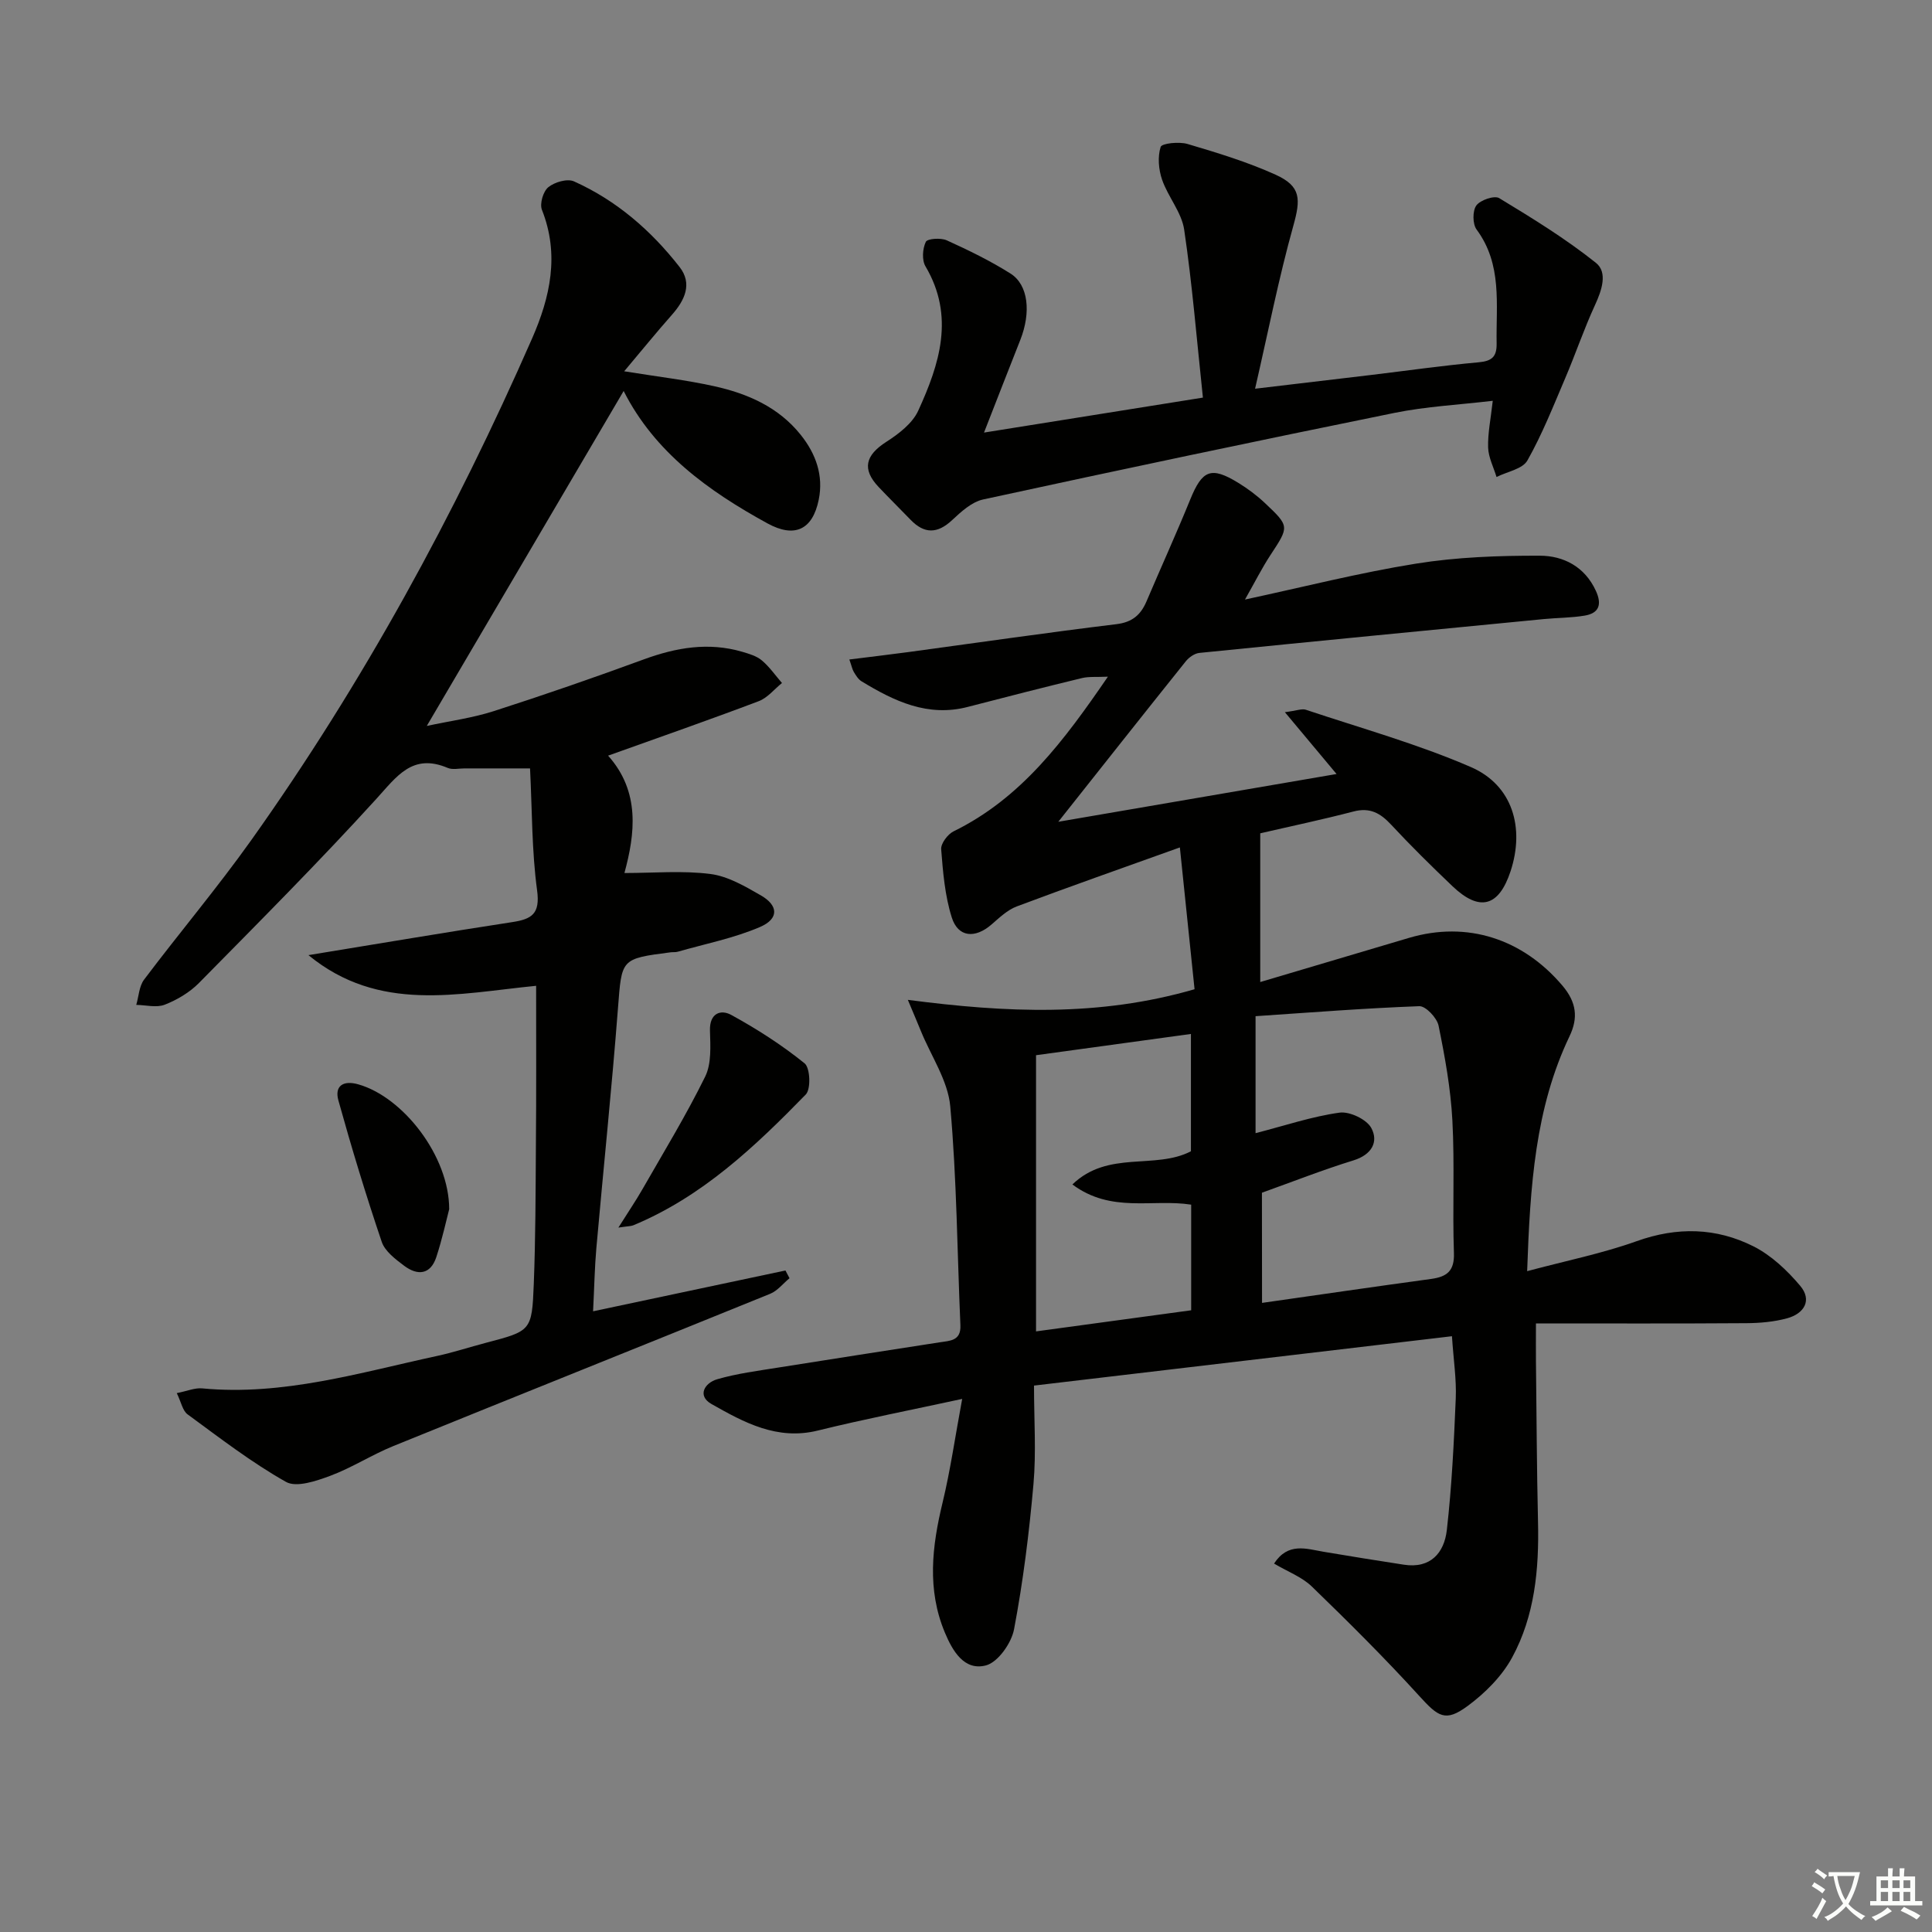
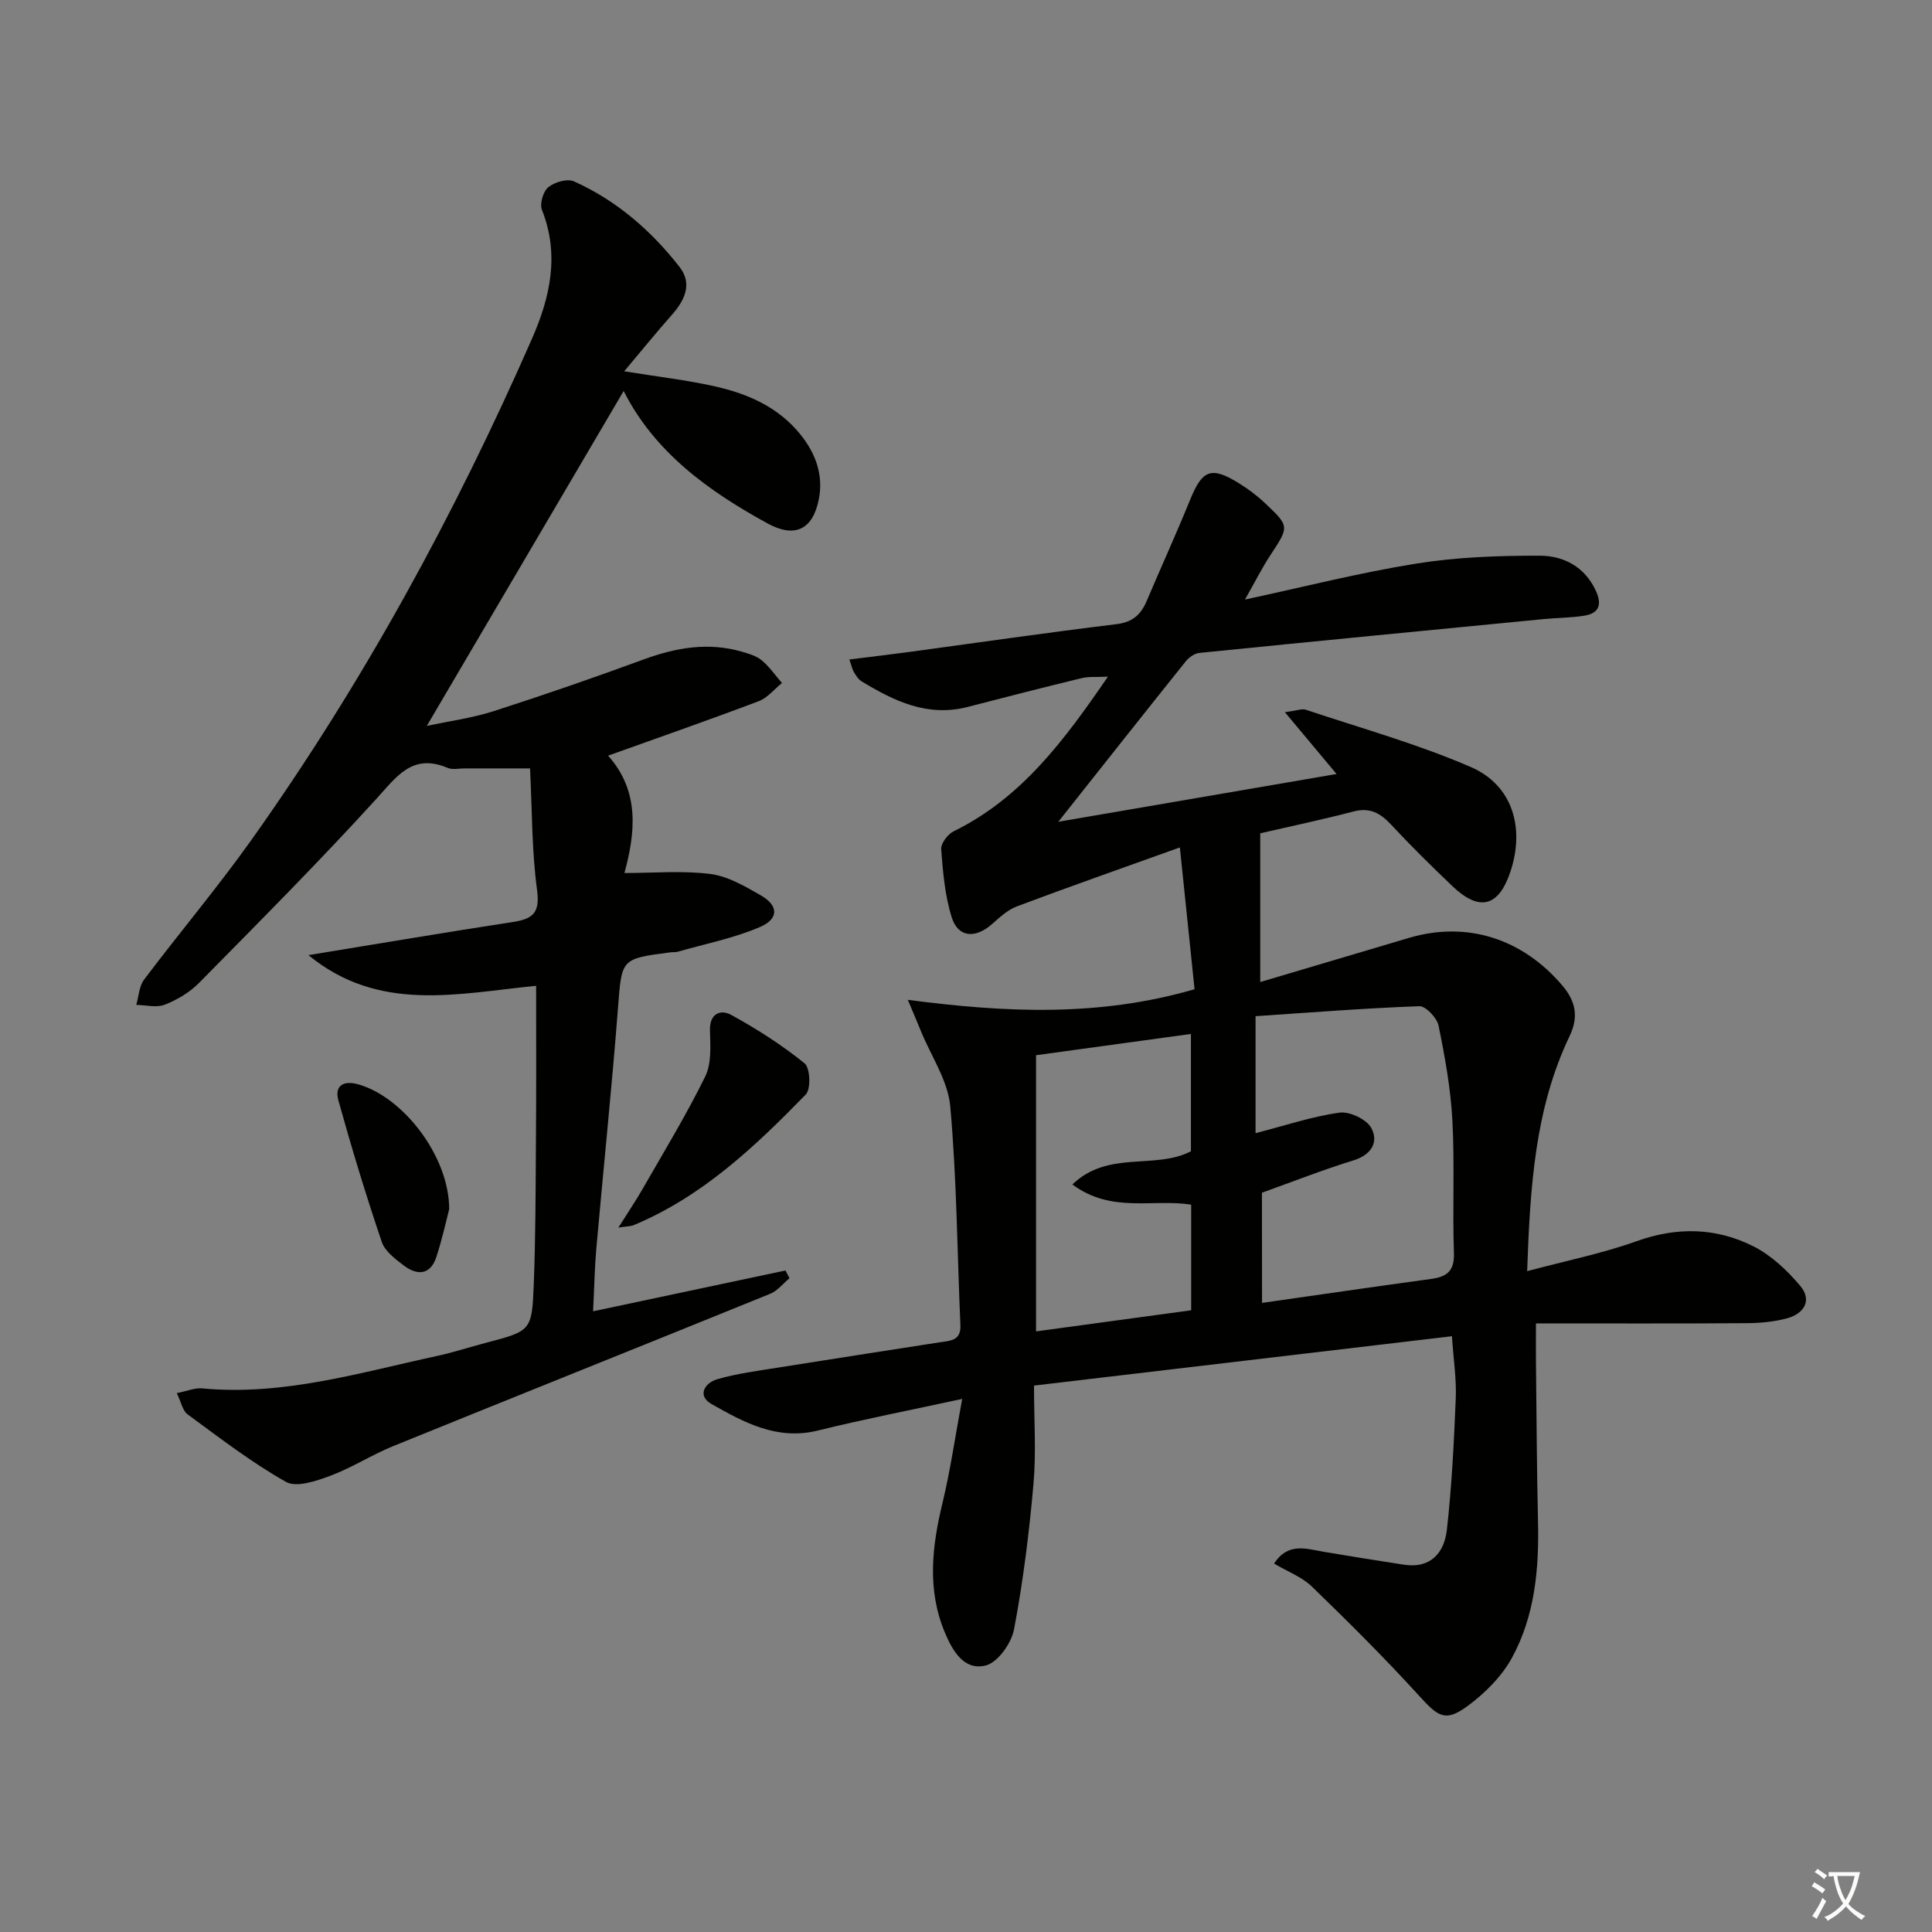
<svg xmlns="http://www.w3.org/2000/svg" enable-background="new 0 0 400 400" viewBox="0 0 400 400">
  <rect x="0" y="0" width="400" height="400" fill="#808080" stroke="none" />
  <path d="m377.9 391.2c-.2.3-.4.5-.6.8-.7-.6-1.4-1-2.2-1.5.2-.3.4-.5.5-.8.6.4 1.4.8 2.3 1.5zm-1.8 6.1c-.2-.2-.5-.4-.9-.6.4-.6.8-1.2 1.2-1.9s.7-1.3.9-1.9c.3.3.5.5.8.7-.7 1.3-1.4 2.6-2 3.7zm2.2-9c-.3.3-.5.5-.6.8-.6-.6-1.3-1.1-2-1.5.3-.3.5-.5.6-.7.6.5 1.3.9 2 1.4zm.3.2v-.9h2 4.5c-.3 1.3-.6 2.5-1 3.6s-.9 2.1-1.4 3c.4.5 1 1 1.6 1.4s1.2.8 1.9 1.1c-.3.2-.5.4-.8.8-.4-.3-1-.7-1.6-1.2s-1.2-1.1-1.6-1.6c-.5.6-1.1 1.1-1.7 1.6s-1.4.9-2.1 1.4c-.1-.3-.3-.5-.7-.8.6-.2 1.2-.5 1.9-1s1.4-1.1 2-1.8c-.5-.8-.9-1.6-1.2-2.5s-.6-2-.8-3.2c-.4.1-.7.1-1 .1zm2.5 2.7c.3 1 .7 1.7 1 2.2.3-.5.6-1.1 1-2s.6-1.9.9-3h-3.2-.4c.1.9.3 1.8.7 2.8z" fill="#fbfcfa" />
-   <path d="m396.5 388.5v1.5 3.6h1.5v.9c-.4 0-1 0-1.7 0h-7.9c-.5 0-.9 0-1.2 0v-.9h1.3v-3.5c0-.7 0-1.2 0-1.6h2.4c0-.8 0-1.4 0-1.7h1c0 .3-.1.8-.1 1.7h1.5c0-.8 0-1.4 0-1.7h1c0 .3-.1.9-.1 1.7zm-8.2 9.2c-.2-.3-.5-.5-.8-.8.8-.3 1.4-.6 1.9-.9s1-.7 1.4-1.1c.3.3.6.5.9.8-1.6 1-2.8 1.6-3.4 2zm2.6-6.8v-1.6h-1.5v1.6zm0 2.7v-1.9h-1.5v1.9zm2.4-2.7v-1.6h-1.5v1.6zm0 2.7v-1.9h-1.5v1.9zm.2 2 .7-.8c.4.2.9.5 1.6.8s1.3.7 1.8 1c-.3.3-.5.6-.8.8-.4-.3-1.5-1-3.3-1.8zm2-4.7v-1.6h-1.4v1.6zm0 2.7v-1.9h-1.4v1.9z" fill="#fbfcfa" />
  <g fill="#010100">
    <path d="m187.96 207.01c20.41 2.66 39.55 3.54 59.36-2.2-.94-9.09-1.94-18.7-3.04-29.36-12.03 4.32-22.95 8.15-33.78 12.22-1.94.73-3.6 2.34-5.22 3.74-3.4 2.95-6.92 2.68-8.23-1.47-1.42-4.5-1.82-9.37-2.19-14.11-.09-1.19 1.35-3.11 2.57-3.71 14.04-6.88 22.9-18.82 31.95-32.02-2.32.11-3.91-.06-5.38.29-7.89 1.91-15.75 3.92-23.6 5.96-8.31 2.17-15.27-1.18-22.04-5.3-.67-.41-1.14-1.2-1.57-1.9-.33-.54-.45-1.21-.94-2.61 4.31-.54 8.32-1.01 12.33-1.55 14.32-1.94 28.61-4.02 42.95-5.76 3.31-.4 5.05-1.93 6.25-4.74 2.99-7.03 6.16-13.99 9.04-21.06 2.5-6.14 4.31-6.92 9.96-3.46 1.97 1.21 3.86 2.62 5.54 4.21 5.11 4.82 4.99 4.83 1.1 10.76-1.79 2.73-3.25 5.66-5.26 9.19 12.03-2.58 23.65-5.55 35.44-7.44 8.41-1.35 17.06-1.66 25.6-1.64 4.89.01 9.31 2.26 11.61 7.28 1.28 2.78.7 4.63-2.34 5.13-2.77.46-5.61.44-8.41.71-23.79 2.31-47.57 4.61-71.35 7.01-.99.1-2.14.91-2.8 1.73-8.9 11.11-17.73 22.29-26.4 33.23 18.69-3.21 37.93-6.51 57.61-9.89-3.3-3.95-6.65-7.96-10.7-12.8 2.49-.32 3.52-.77 4.32-.51 11.45 3.83 23.17 7.09 34.21 11.88 8.6 3.74 11.17 12.54 8.19 21.58-2.43 7.34-6.41 8.42-12.01 3.09-4.34-4.14-8.62-8.35-12.7-12.74-2.23-2.4-4.39-3.63-7.8-2.74-6.55 1.71-13.19 3.1-19.31 4.52v30.79c10.82-3.21 20.8-6.19 30.79-9.14 12.07-3.57 23.56.2 31.77 9.88 2.91 3.43 3.31 6.65 1.48 10.47-7.13 14.92-8.16 30.95-8.78 48.65 7.98-2.14 15.52-3.65 22.68-6.21 8.38-3 16.46-2.81 24.17 1.07 3.69 1.86 6.98 4.97 9.68 8.17 2.53 3 .81 5.77-2.71 6.73-2.69.73-5.58.99-8.38 1.01-14.27.1-28.56.05-43.62.05 0 3.46-.02 5.55 0 7.64.13 11.16.17 22.32.43 33.48.23 9.77-.67 19.42-5.37 28.06-2.12 3.9-5.63 7.4-9.25 10.06-4.57 3.36-6.06 2.18-9.94-2.08-7.13-7.84-14.66-15.32-22.27-22.69-2.05-1.98-4.97-3.06-7.82-4.75 2.9-4.45 6.65-3.06 10.27-2.44 5.52.94 11.05 1.81 16.58 2.67 5.56.87 8.38-2.47 8.92-7.16 1.03-9.05 1.47-18.18 1.85-27.29.16-3.94-.46-7.9-.79-12.85-28.81 3.4-57.4 6.78-86.53 10.22 0 7.12.47 13.8-.11 20.39-.89 10.07-2.14 20.14-4.02 30.06-.54 2.87-3.34 6.85-5.84 7.49-4.47 1.15-6.89-2.97-8.5-6.84-3.71-8.89-2.65-17.81-.46-26.87 1.62-6.71 2.59-13.57 4.06-21.47-10.61 2.3-20.31 4.19-29.89 6.55-8.43 2.08-15.28-1.68-22.01-5.49-3.03-1.72-1.41-4.38 1.17-5.13 4.1-1.19 8.4-1.74 12.64-2.42 11.14-1.78 22.29-3.49 33.44-5.23 2.11-.33 4.43-.27 4.28-3.54-.66-15.11-.75-30.27-2.1-45.32-.48-5.32-3.96-10.38-6.07-15.56-.66-1.62-1.34-3.21-2.71-6.48zm73.33 62.74c12.07-1.72 23.54-3.4 35.01-4.96 3.27-.45 4.85-1.64 4.72-5.38-.32-9.14.17-18.32-.32-27.44-.35-6.58-1.54-13.15-2.86-19.62-.33-1.61-2.66-4.08-3.99-4.03-11.38.42-22.73 1.32-33.9 2.07v24.22c6.14-1.58 11.69-3.46 17.39-4.25 2.1-.29 5.64 1.4 6.59 3.21 1.52 2.87.05 5.51-3.7 6.67-6.4 1.98-12.66 4.44-18.96 6.7.02 7.44.02 14.89.02 22.81zm-46.79-51.28v57.18c10.98-1.49 21.59-2.94 32.12-4.37 0-7.59 0-14.67 0-21.87-8.03-1.25-16.53 1.83-24.59-4.18 7.39-7.14 17.11-3.01 24.54-6.87 0-7.89 0-15.95 0-24.29-10.84 1.49-21.31 2.93-32.07 4.4z" />
    <path d="m111 204.1c-16.18 1.59-32.52 5.66-47.14-6.35 14.47-2.36 28.29-4.71 42.15-6.83 4.07-.62 5.85-1.68 5.19-6.58-1.11-8.18-1.02-16.52-1.46-25.25-4.68 0-9.13 0-13.57 0-1.17 0-2.48.32-3.47-.1-7.32-3.1-10.54 1.75-14.81 6.44-11.86 13.03-24.31 25.52-36.68 38.07-1.93 1.96-4.52 3.5-7.1 4.51-1.71.67-3.92.07-5.9.04.52-1.76.59-3.86 1.62-5.23 7.31-9.7 15.16-19 22.2-28.89 23.12-32.51 42.13-67.37 58.14-103.87 3.74-8.54 5.71-17.34 2.03-26.62-.5-1.26.26-3.82 1.32-4.68 1.3-1.06 3.93-1.83 5.31-1.21 8.81 3.95 15.98 10.18 21.87 17.73 2.69 3.44 1.1 6.86-1.58 9.89-3.23 3.65-6.31 7.45-9.89 11.7 6.98 1.13 12.88 1.81 18.64 3.09 6.92 1.53 13.32 4.32 17.92 10.08 3.13 3.92 4.74 8.4 3.72 13.42-1.28 6.27-5.02 7.96-10.6 4.91-12.27-6.72-23.38-14.74-29.79-27.42-13.47 22.92-26.87 45.72-40.76 69.35 4.81-1.04 9.46-1.65 13.84-3.06 10.43-3.35 20.78-6.94 31.06-10.71 6.73-2.47 13.43-3.63 20.43-1.58 1.42.42 2.97.87 4.05 1.79 1.58 1.33 2.79 3.09 4.16 4.67-1.59 1.28-2.99 3.07-4.81 3.76-10.19 3.86-20.49 7.45-31.19 11.28 6.69 7.47 5.58 16.22 3.38 24.3 6.11 0 12.04-.54 17.8.2 3.62.46 7.16 2.54 10.43 4.42 3.67 2.1 3.79 4.85-.15 6.55-5.42 2.33-11.35 3.49-17.06 5.13-.47.13-1 .05-1.49.12-10.35 1.33-10.07 1.36-10.87 11.62-1.28 16.55-3 33.07-4.47 49.61-.35 3.96-.42 7.94-.68 13.09 13.64-2.89 26.74-5.67 39.83-8.45.28.53.56 1.07.84 1.6-1.33 1.1-2.49 2.61-4.01 3.23-25.99 10.56-52.05 20.97-78.04 31.53-4.45 1.81-8.57 4.49-13.06 6.16-2.88 1.07-6.98 2.47-9.14 1.25-7.15-4.03-13.72-9.11-20.37-13.98-1.03-.75-1.32-2.51-2.24-4.4 2.15-.42 3.75-1.13 5.27-.98 16.74 1.58 32.58-3.25 48.6-6.71 3.39-.73 6.71-1.83 10.07-2.71 9.41-2.47 9.59-2.45 9.97-12.12.37-9.48.38-18.98.44-28.48.1-10.93.05-21.88.05-33.33z" />
-     <path d="m203.73 89.56c15.41-2.46 29.73-4.75 45.32-7.24-1.29-12.13-2.21-23.51-3.88-34.78-.53-3.58-3.34-6.78-4.57-10.33-.73-2.11-.95-4.75-.3-6.79.24-.76 3.83-1.13 5.57-.61 6.18 1.83 12.4 3.72 18.25 6.37 5.3 2.41 5.18 5.07 3.64 10.6-3.01 10.78-5.17 21.79-7.91 33.7 9.07-1.07 16.56-1.95 24.05-2.85 7.41-.89 14.81-1.95 22.24-2.62 2.77-.25 3.77-1.17 3.72-3.93-.14-8.07 1.21-16.32-4.15-23.56-.84-1.14-.86-3.87-.05-4.98.83-1.13 3.73-2.12 4.73-1.52 6.87 4.16 13.76 8.4 20.02 13.39 2.5 1.99 1.22 5.71-.2 8.79-2.27 4.92-4.01 10.09-6.14 15.08-2.46 5.76-4.77 11.63-7.84 17.06-1.01 1.78-4.2 2.31-6.39 3.42-.61-2.03-1.67-4.05-1.74-6.09-.09-2.95.54-5.91.96-9.69-7.01.83-13.77 1.17-20.33 2.5-28.44 5.78-56.83 11.77-85.19 17.93-2.35.51-4.55 2.53-6.42 4.28-3.05 2.85-5.75 2.87-8.6-.08-2.19-2.27-4.44-4.49-6.61-6.78-3.49-3.69-2.76-6.56 1.59-9.35 2.57-1.65 5.41-3.82 6.61-6.45 4.41-9.64 7.62-19.53 1.5-29.89-.77-1.3-.61-3.66.07-5.07.33-.68 3.11-.87 4.34-.31 4.52 2.05 9.02 4.24 13.2 6.88 3.7 2.34 4.27 8.03 2.03 13.72-2.37 5.97-4.7 11.99-7.52 19.2z" />
    <path d="m128.03 254.16c2.07-3.29 3.6-5.54 4.95-7.89 4.43-7.74 9.09-15.38 13.02-23.37 1.33-2.7 1.08-6.35.99-9.54-.1-3.63 2.26-4.4 4.39-3.24 5.32 2.91 10.49 6.23 15.2 10.03 1.16.93 1.34 5.33.25 6.45-10.53 10.8-21.48 21.19-35.75 27.1-.44.17-.96.15-3.05.46z" />
    <path d="m93 250.35c-.59 2.26-1.43 6.14-2.66 9.9-1.19 3.65-3.86 3.91-6.64 1.83-1.81-1.36-4.01-3.01-4.67-4.98-3.27-9.67-6.24-19.44-8.97-29.27-.83-2.99.98-4.22 4.11-3.33 9.26 2.61 18.83 14.84 18.83 25.85z" />
  </g>
</svg>